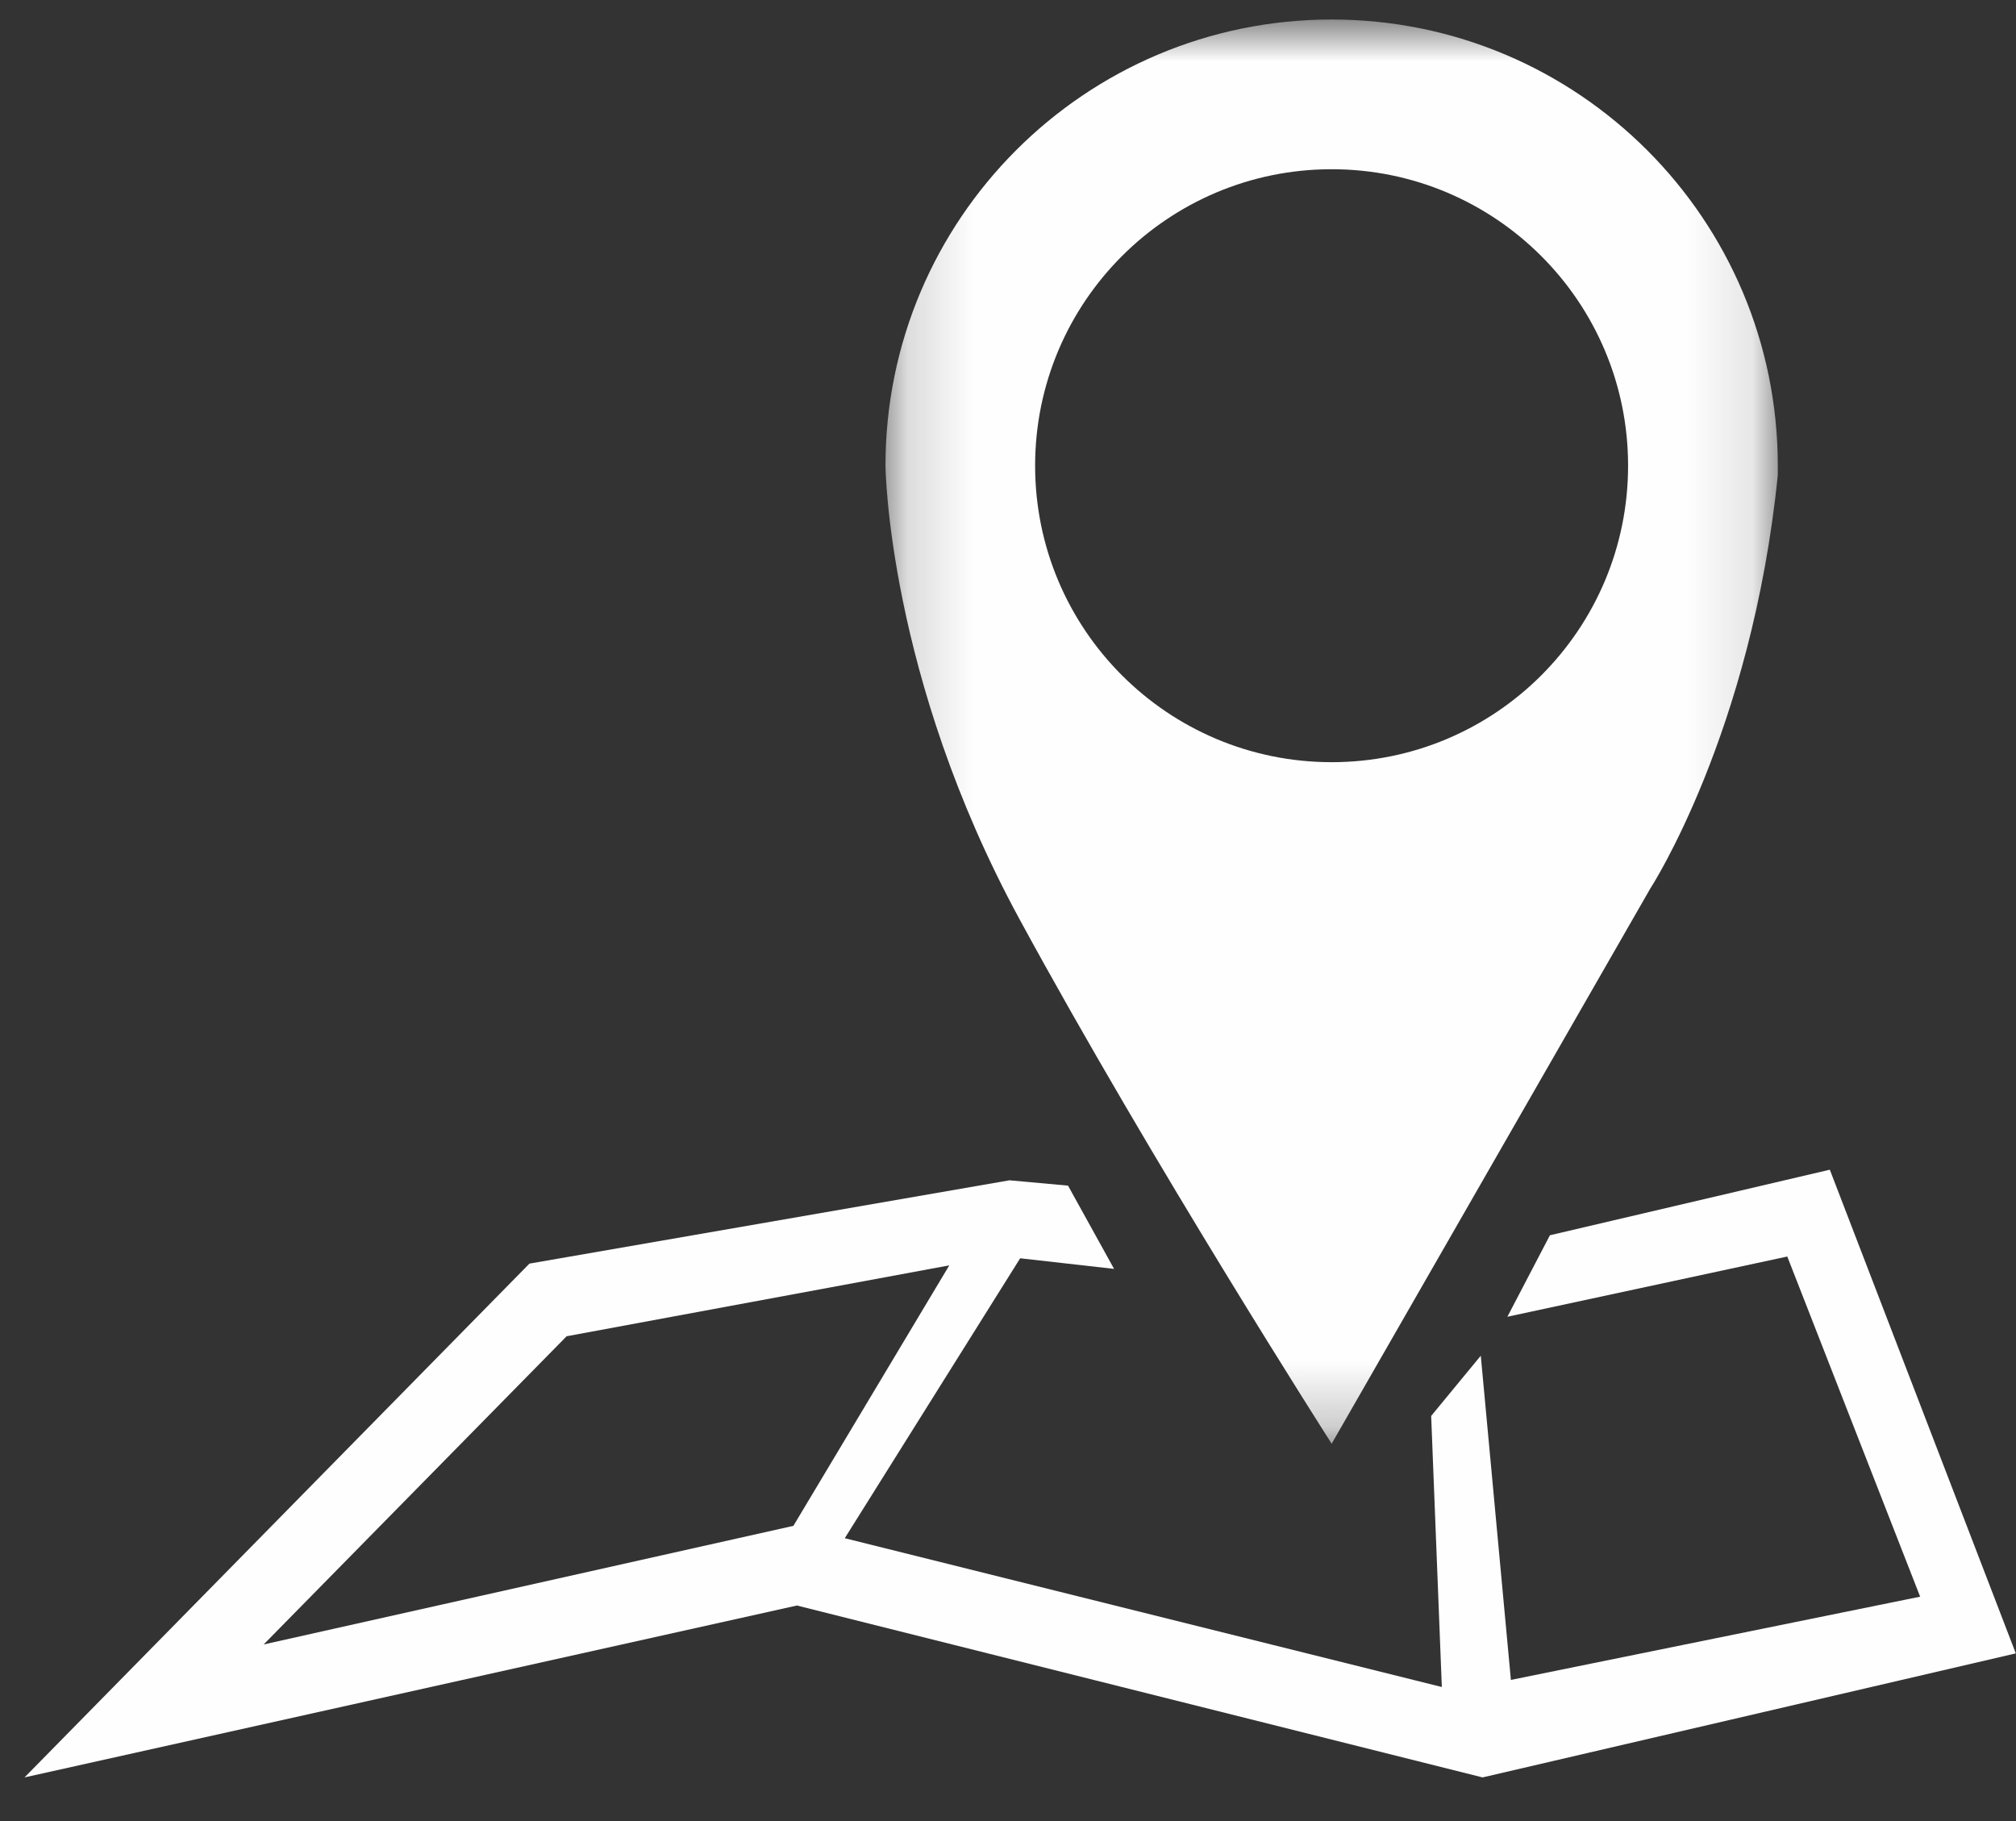
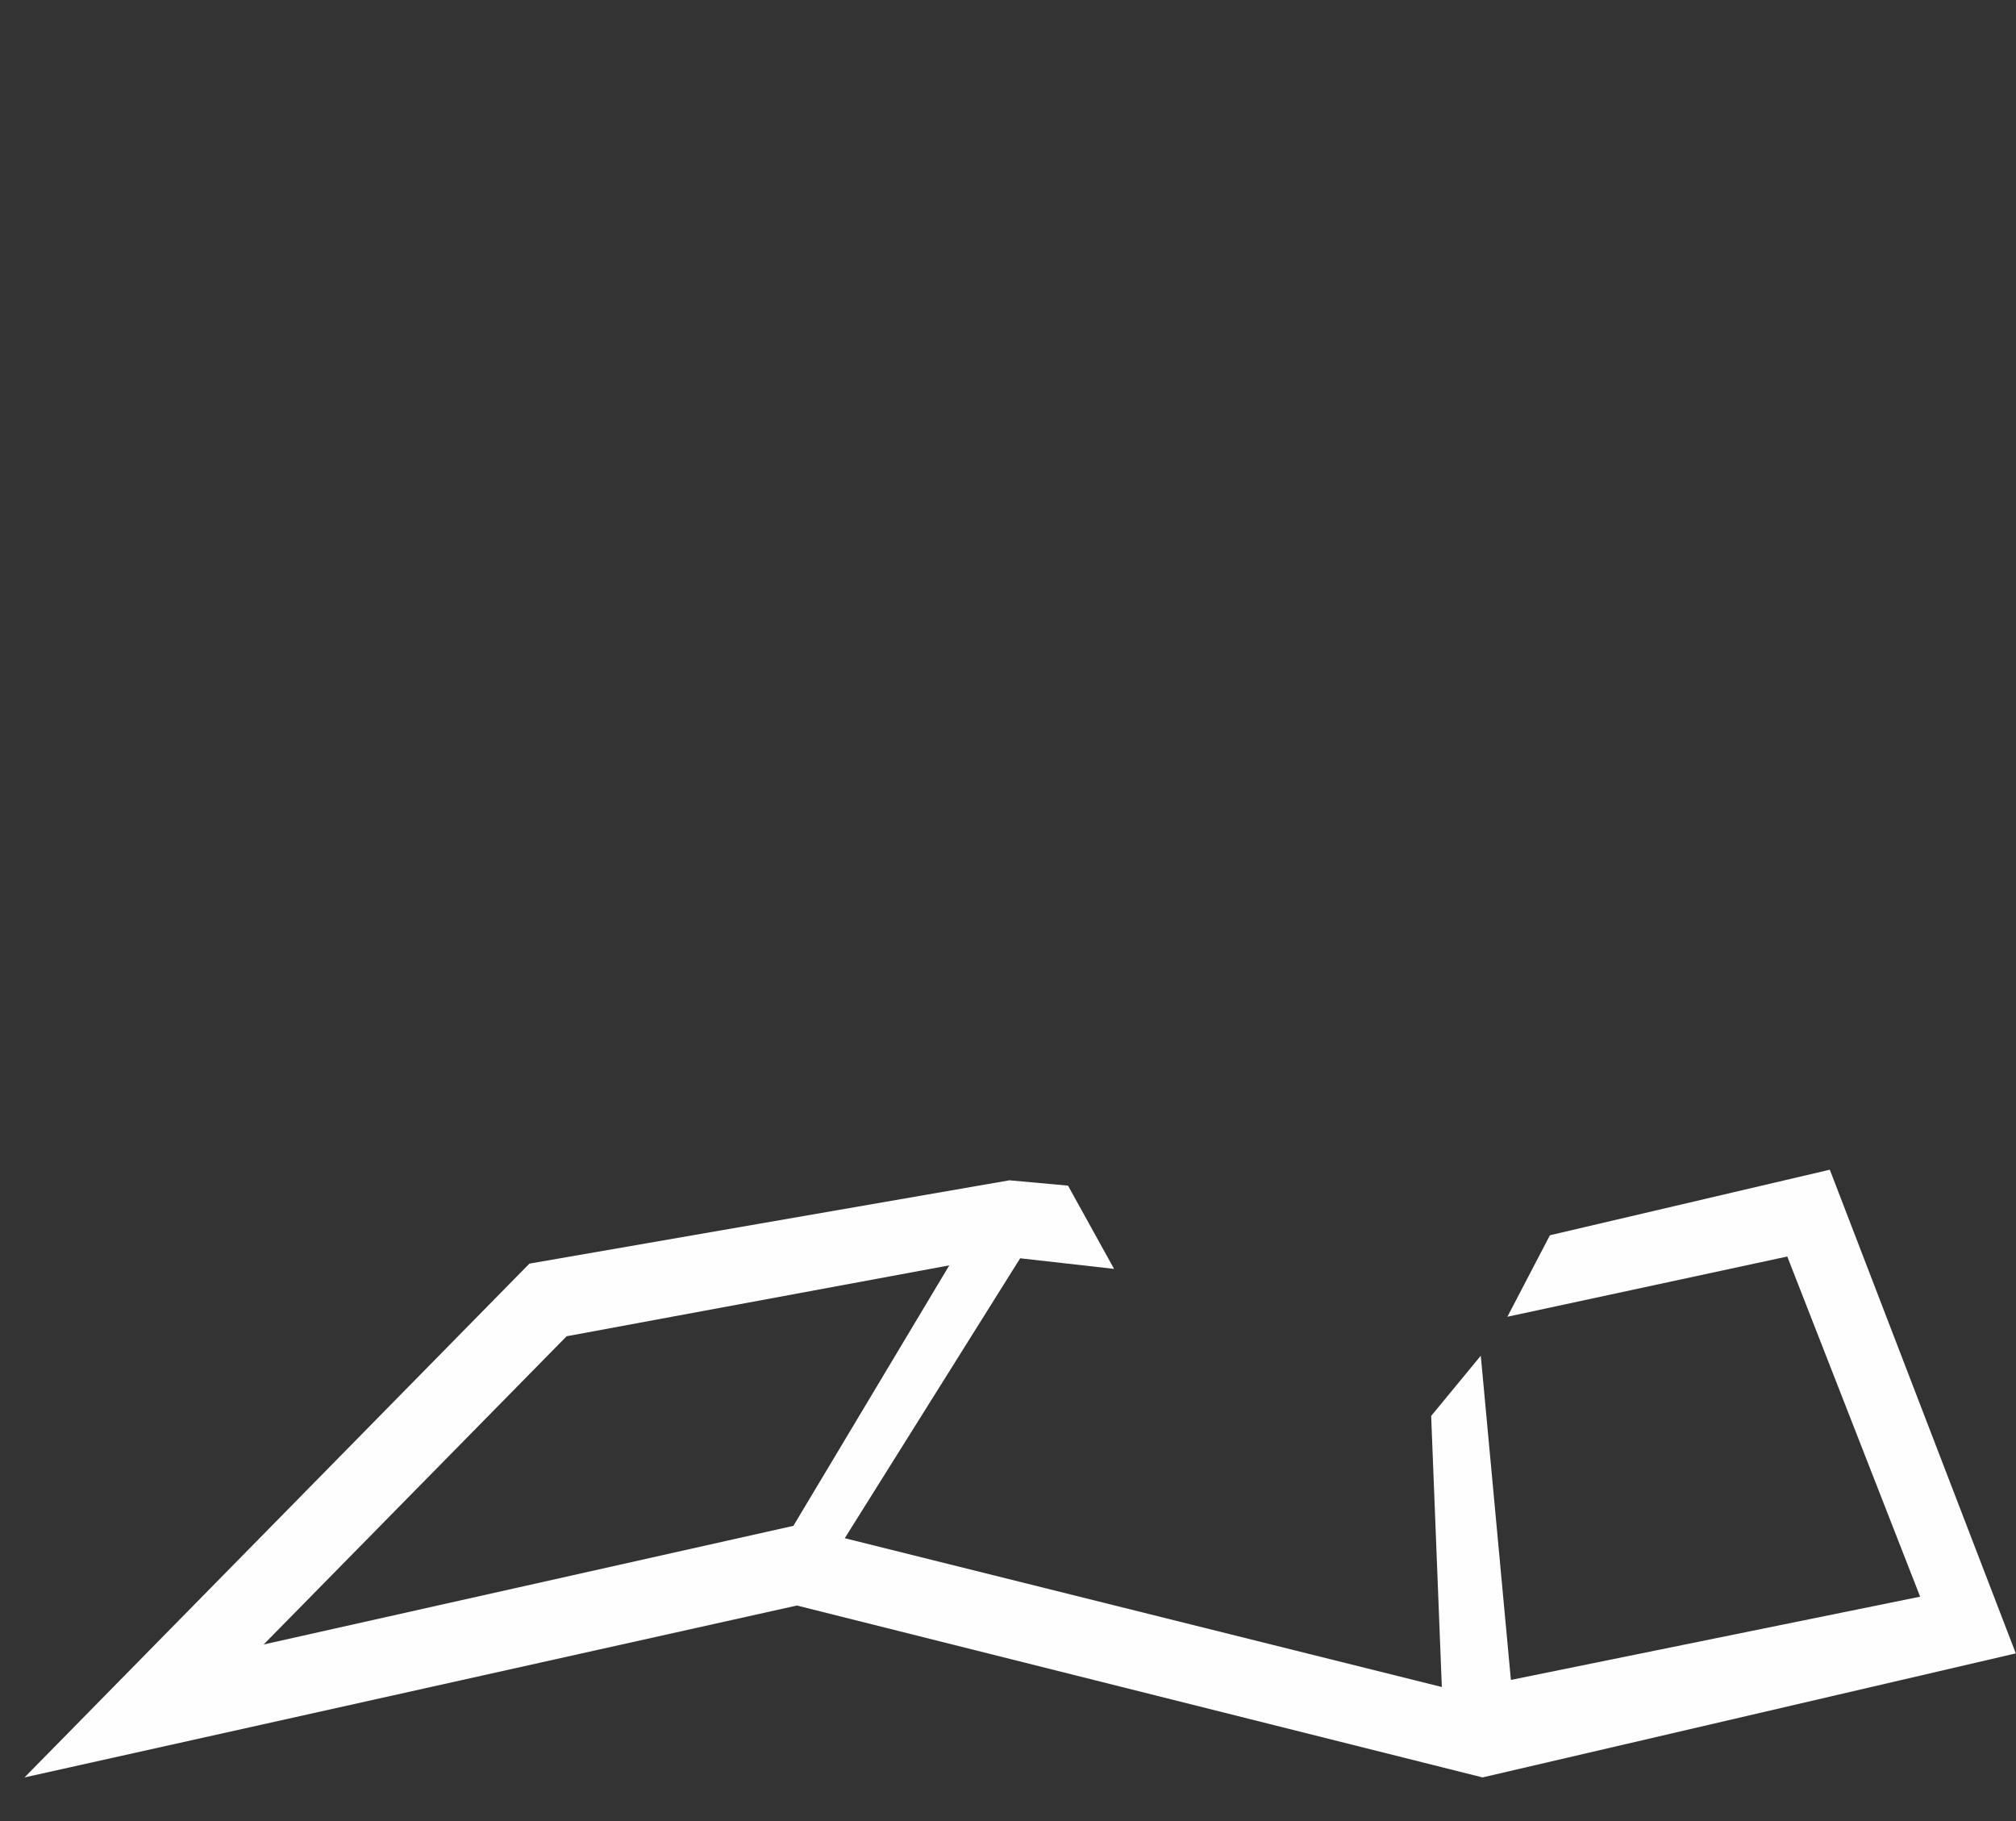
<svg xmlns="http://www.w3.org/2000/svg" xmlns:xlink="http://www.w3.org/1999/xlink" width="31px" height="28px" viewBox="0 0 31 28" version="1.1">
  <rect x="0" y="0" width="31" height="28" fill="#333333" stroke="none" />
  <title>Page 1</title>
  <desc>Created with Sketch.</desc>
  <defs>
    <polygon id="path-1" points="0.163 0.867 13.884 0.867 13.884 22.765 0.163 22.765" />
  </defs>
  <g id="Page-1" stroke="none" stroke-width="1" fill="none" fill-rule="evenodd">
    <g id="Dorbiere-Home-Page" transform="translate(-1039, -26)">
      <g id="Header">
        <g id="Navigation" transform="translate(391, 0)">
          <g id="find-pubs-copy" transform="translate(618.725, 0)">
            <g id="find-pubs-nav" transform="translate(9.969, 25)">
              <g id="Page-1" transform="translate(19.683, 0.428)">
                <g id="Group-3" transform="translate(13.076, 0.005)">
                  <mask id="mask-2" fill="white">
                    <use xlink:href="#path-1" />
                  </mask>
                  <g id="Clip-2" />
-                   <path d="M13.884,7.727 C13.884,3.938 10.813,0.867 7.024,0.867 C3.234,0.867 0.163,3.938 0.163,7.727 C0.163,7.727 0.191,10.961 2.225,14.702 C4.259,18.443 7.024,22.765 7.024,22.765 L11.923,14.23 C11.923,14.23 13.484,11.833 13.884,7.873 M11.582,7.727 C11.582,10.246 9.542,12.286 7.024,12.286 C4.506,12.286 2.464,10.246 2.464,7.727 C2.464,5.21 4.506,3.169 7.024,3.169 C9.542,3.169 11.582,5.21 11.582,7.727" id="Fill-1" fill="#FEFEFE" mask="url(#mask-2)" />
                </g>
                <path d="M14.22,20.028 L8.336,21.118 L3.677,25.857 L11.823,24.033 L14.22,20.028 Z M23.456,19.565 L27.76,18.557 L30.62,25.994 L22.42,27.901 L11.877,25.258 L0,27.901 L7.764,20.001 L15.146,18.72 L16.046,18.802 L16.754,20.082 L15.31,19.919 L12.613,24.223 L21.794,26.511 L21.63,22.343 L22.393,21.417 L22.856,26.402 L29.149,25.122 L27.106,19.892 L22.802,20.818 L23.456,19.565 Z" id="Fill-4" fill="#FEFEFE" />
              </g>
            </g>
          </g>
        </g>
      </g>
    </g>
  </g>
</svg>